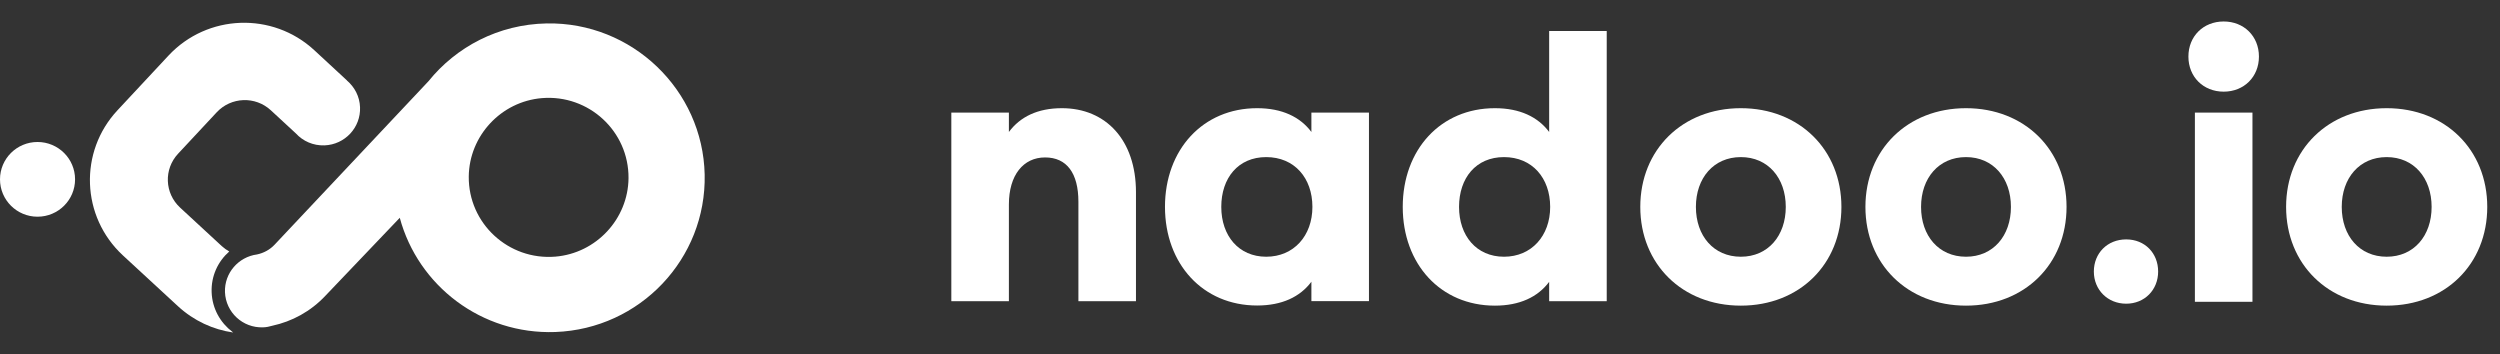
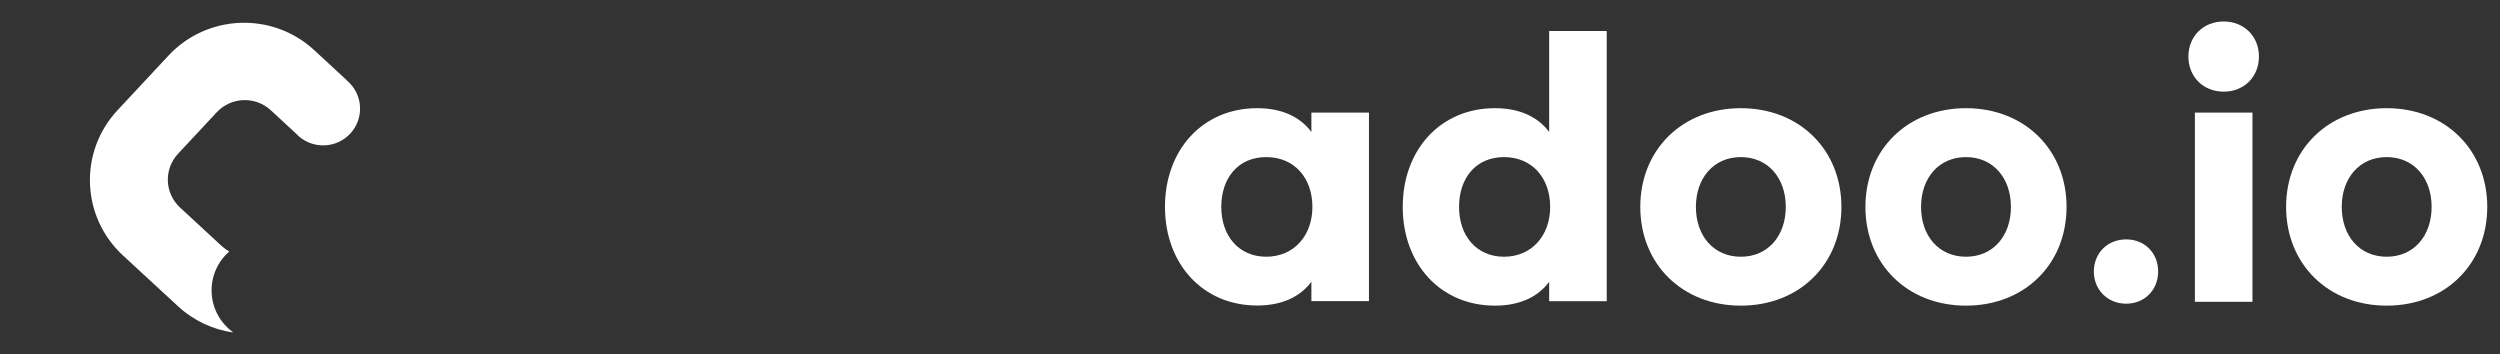
<svg xmlns="http://www.w3.org/2000/svg" width="113" height="16" viewBox="0 0 113 16" fill="none">
  <rect x="0" y="0" width="113" height="16" fill="#333333" stroke="none" />
-   <path d="M24.706 1.059C22.533 1.1 20.621 2.116 19.365 3.674L12.418 11.053C12.198 11.29 11.914 11.438 11.617 11.501C10.776 11.613 10.137 12.343 10.169 13.207C10.205 14.12 10.974 14.828 11.887 14.796C12.031 14.792 12.171 14.765 12.301 14.725C13.197 14.532 14.043 14.08 14.717 13.359L18.07 9.844C18.897 12.916 21.768 15.128 25.102 15.007C28.931 14.864 31.932 11.694 31.851 7.892C31.77 4.059 28.562 0.988 24.71 1.059H24.706ZM28.409 8.053C28.391 9.898 26.947 11.447 25.102 11.6C22.983 11.774 21.169 10.1 21.188 7.982C21.206 6.137 22.65 4.588 24.495 4.435C26.614 4.261 28.427 5.935 28.409 8.053Z" fill="white" />
-   <path d="M1.696 9.795C2.633 9.795 3.393 9.039 3.393 8.106C3.393 7.174 2.633 6.418 1.696 6.418C0.759 6.418 0 7.174 0 8.106C0 9.039 0.759 9.795 1.696 9.795Z" fill="white" />
  <path d="M15.681 3.634L14.205 2.268C12.319 0.526 9.372 0.634 7.618 2.51L5.309 4.986C3.559 6.862 3.667 9.795 5.552 11.541L8.041 13.838C8.76 14.501 9.633 14.899 10.538 15.029C10.524 15.02 10.511 15.007 10.502 14.998C9.957 14.586 9.593 13.946 9.566 13.211C9.539 12.477 9.849 11.819 10.362 11.367C10.241 11.3 10.128 11.219 10.02 11.12L8.14 9.383C7.438 8.734 7.397 7.646 8.05 6.947L9.795 5.076C10.448 4.377 11.541 4.337 12.243 4.986L13.372 6.029C13.692 6.379 14.155 6.589 14.668 6.571C15.591 6.535 16.31 5.765 16.274 4.847C16.256 4.359 16.027 3.934 15.685 3.643L15.681 3.634Z" fill="white" />
-   <path d="M43 5.09H45.602V5.965C46.111 5.279 46.903 4.89 47.998 4.89C49.983 4.89 51.346 6.328 51.346 8.687V13.615H48.744V9.122C48.744 7.827 48.219 7.116 47.237 7.116C46.255 7.116 45.602 7.914 45.602 9.24V13.615H43V5.095V5.09Z" fill="white" />
  <path d="M52.657 9.352C52.657 6.763 54.369 4.89 56.822 4.89C57.948 4.89 58.766 5.284 59.275 5.965V5.09H61.877V13.61H59.275V12.735C58.761 13.421 57.943 13.809 56.822 13.809C54.369 13.809 52.657 11.931 52.657 9.347V9.352ZM59.321 9.352C59.321 8.042 58.504 7.101 57.233 7.101C55.963 7.101 55.202 8.047 55.202 9.352C55.202 10.657 55.989 11.604 57.233 11.604C58.478 11.604 59.321 10.657 59.321 9.352Z" fill="white" />
  <path d="M63.404 9.353C63.404 6.763 65.116 4.89 67.569 4.89C68.695 4.89 69.513 5.284 70.022 5.965V1.4H72.624V13.615H70.022V12.74C69.508 13.426 68.69 13.815 67.569 13.815C65.116 13.815 63.404 11.937 63.404 9.353ZM70.068 9.353C70.068 8.043 69.251 7.101 67.981 7.101C66.71 7.101 65.949 8.048 65.949 9.353C65.949 10.657 66.736 11.604 67.981 11.604C69.225 11.604 70.068 10.657 70.068 9.353Z" fill="white" />
  <path d="M83.232 9.352C83.232 11.942 81.335 13.815 78.686 13.815C76.038 13.815 74.141 11.937 74.141 9.352C74.141 6.768 76.038 4.89 78.686 4.89C81.335 4.89 83.232 6.768 83.232 9.352ZM76.655 9.352C76.655 10.662 77.457 11.604 78.686 11.604C79.915 11.604 80.717 10.657 80.717 9.352C80.717 8.047 79.915 7.101 78.686 7.101C77.457 7.101 76.655 8.047 76.655 9.352Z" fill="white" />
  <path d="M93.408 9.352C93.408 11.942 91.511 13.815 88.863 13.815C86.215 13.815 84.317 11.937 84.317 9.352C84.317 6.768 86.215 4.89 88.863 4.89C91.511 4.89 93.408 6.768 93.408 9.352ZM86.832 9.352C86.832 10.662 87.634 11.604 88.863 11.604C90.092 11.604 90.894 10.657 90.894 9.352C90.894 8.047 90.092 7.101 88.863 7.101C87.634 7.101 86.832 8.047 86.832 9.352Z" fill="white" />
  <path d="M97.548 12.274C97.548 13.103 96.936 13.727 96.103 13.727C95.27 13.727 94.642 13.103 94.642 12.274C94.642 11.445 95.254 10.821 96.103 10.821C96.951 10.821 97.548 11.445 97.548 12.274Z" fill="white" />
  <path d="M102.104 2.557C102.104 3.473 101.43 4.143 100.51 4.143C99.589 4.143 98.916 3.473 98.916 2.557C98.916 1.641 99.589 0.971 100.51 0.971C101.43 0.971 102.104 1.641 102.104 2.557ZM101.811 13.641H99.209V5.09H101.811V13.641Z" fill="white" />
  <path d="M112.424 9.352C112.424 11.942 110.526 13.815 107.878 13.815C105.23 13.815 103.332 11.937 103.332 9.352C103.332 6.768 105.23 4.89 107.878 4.89C110.526 4.89 112.424 6.768 112.424 9.352ZM105.847 9.352C105.847 10.662 106.649 11.604 107.878 11.604C109.107 11.604 109.909 10.657 109.909 9.352C109.909 8.047 109.107 7.101 107.878 7.101C106.649 7.101 105.847 8.047 105.847 9.352Z" fill="white" />
</svg>